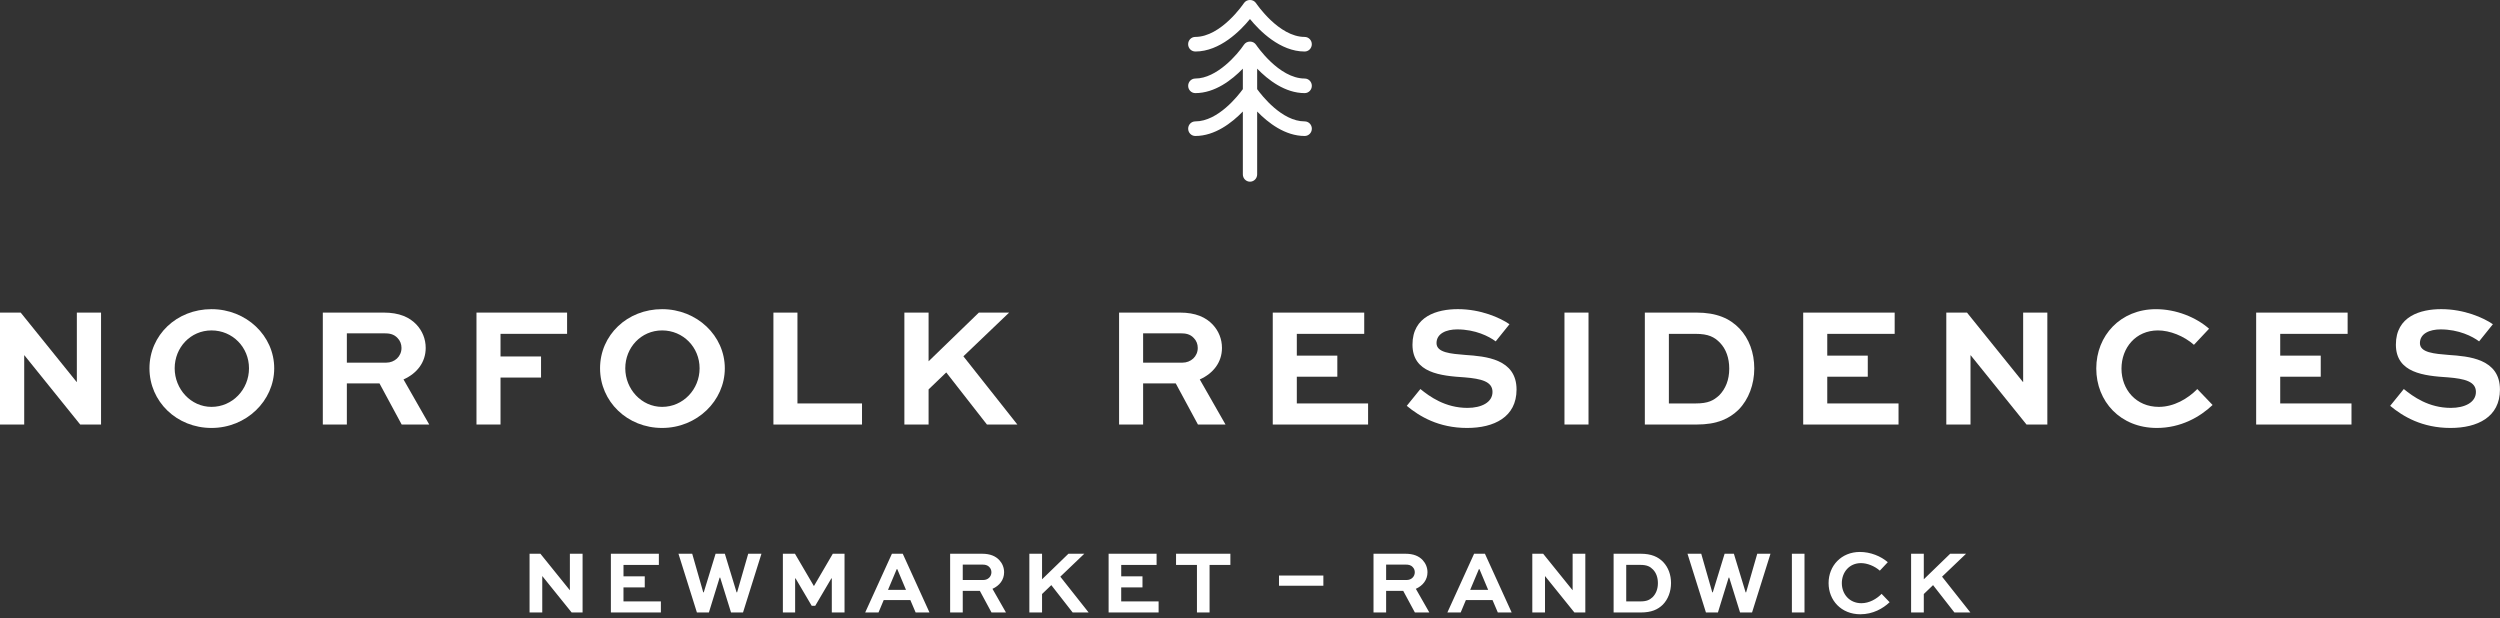
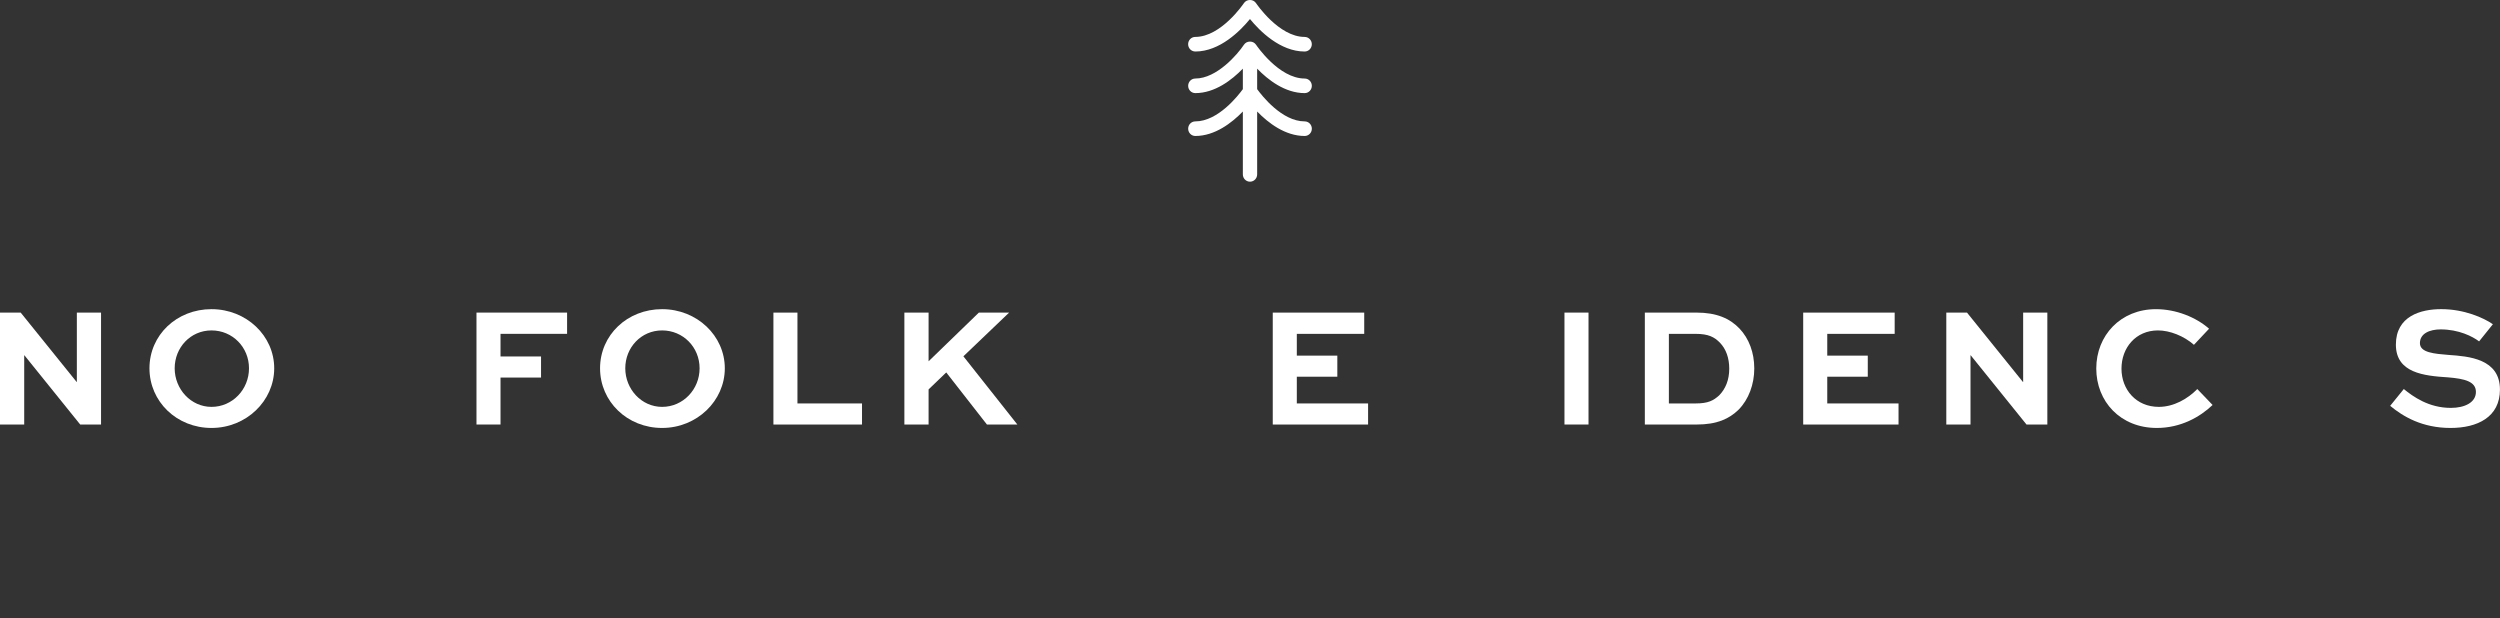
<svg xmlns="http://www.w3.org/2000/svg" width="453" height="112" viewBox="0 0 453 112" fill="none">
  <rect x="0" y="0" width="453" height="112" fill="#333333" stroke="none" />
  <path d="M18.309 56.641V76.923H14.532L4.418 64.374H4.387V76.923H0V56.641H3.748L13.894 69.222H13.925V56.641H18.311H18.309Z" fill="white" />
  <path d="M38.324 56.019C44.632 56.019 49.687 60.833 49.687 66.736C49.687 72.639 44.632 77.545 38.324 77.545C32.017 77.545 27.082 72.763 27.082 66.736C27.082 60.709 32.017 56.019 38.324 56.019ZM38.324 73.726C42.132 73.726 45.118 70.558 45.118 66.736C45.118 62.914 42.132 59.872 38.324 59.872C34.517 59.872 31.651 62.977 31.651 66.736C31.651 70.495 34.576 73.726 38.324 73.726Z" fill="white" />
-   <path d="M58.494 76.923V56.641H69.523C72.357 56.641 74.213 57.478 75.492 58.846C76.527 59.964 77.137 61.424 77.137 63.041C77.137 65.65 75.554 67.668 73.116 68.755L77.778 76.923H72.782L68.761 69.469H62.85V76.923H58.494ZM62.85 60.4V65.713H69.978C71.502 65.713 72.751 64.595 72.751 63.041C72.751 62.358 72.506 61.736 72.051 61.269C71.35 60.492 70.468 60.4 69.674 60.4H62.85Z" fill="white" />
  <path d="M86.338 76.923V56.641H102.757V60.492H90.694V64.592H98.036V68.413H90.694V76.923H86.338Z" fill="white" />
  <path d="M119.973 56.019C126.28 56.019 131.336 60.833 131.336 66.736C131.336 72.639 126.28 77.545 119.973 77.545C113.665 77.545 108.73 72.763 108.73 66.736C108.73 60.709 113.665 56.019 119.973 56.019ZM119.973 73.726C123.78 73.726 126.766 70.558 126.766 66.736C126.766 62.914 123.78 59.872 119.973 59.872C116.165 59.872 113.3 62.977 113.3 66.736C113.3 70.495 116.224 73.726 119.973 73.726Z" fill="white" />
  <path d="M144.498 56.641V73.104H156.196V76.926H140.143V56.644H144.498V56.641Z" fill="white" />
  <path d="M168.263 65.463L177.37 56.641H182.854L174.567 64.563L184.347 76.926H178.833L171.46 67.485L168.26 70.561V76.929H163.873V56.647H168.26V65.469L168.263 65.463Z" fill="white" />
-   <path d="M202.777 76.923V56.641H213.806C216.64 56.641 218.496 57.478 219.776 58.846C220.81 59.964 221.421 61.424 221.421 63.041C221.421 65.65 219.837 67.668 217.4 68.755L222.062 76.923H217.065L213.044 69.469H207.133V76.923H202.777ZM207.133 60.4V65.713H214.261C215.785 65.713 217.034 64.595 217.034 63.041C217.034 62.358 216.789 61.736 216.334 61.269C215.634 60.492 214.751 60.4 213.958 60.4H207.133Z" fill="white" />
  <path d="M242.324 68.259H234.982V73.104H247.897V76.926H230.623V56.644H247.197V60.495H234.982V64.44H242.324V68.262V68.259Z" fill="white" />
-   <path d="M271.022 61.859C269.832 60.959 267.335 59.686 264.045 59.686C262.065 59.686 260.297 60.432 260.297 62.172C260.297 63.912 262.918 64.099 265.507 64.314C269.132 64.563 274.798 64.996 274.798 70.587C274.798 75.587 270.715 77.545 265.842 77.545C260.693 77.545 257.22 75.464 254.906 73.537L257.375 70.492C259.051 71.86 261.883 73.91 265.904 73.91C268.432 73.91 270.442 72.915 270.442 71.02C270.442 69.124 268.401 68.629 265.415 68.379C261.059 68.101 255.941 67.602 255.941 62.447C255.941 57.292 260.418 56.016 264.166 56.016C268.308 56.016 271.812 57.57 273.519 58.749L271.022 61.854V61.859Z" fill="white" />
  <path d="M283.482 76.923V56.641H287.838V76.923H283.482Z" fill="white" />
  <path d="M298.045 76.923V56.641H307.397C311.053 56.641 313.429 57.696 315.195 59.531C316.933 61.363 317.875 63.912 317.875 66.768C317.875 69.623 316.868 72.39 315.012 74.254C313.305 75.899 311.143 76.926 307.397 76.926H298.045V76.923ZM307.246 73.104C309.529 73.104 310.474 72.576 311.511 71.645C312.67 70.463 313.339 68.849 313.339 66.799C313.339 64.873 312.76 63.258 311.663 62.109C310.657 61.082 309.591 60.495 307.246 60.495H302.401V73.107H307.246V73.104Z" fill="white" />
  <path d="M338.441 68.259H331.099V73.104H344.014V76.926H326.74V56.644H343.314V60.495H331.099V64.44H338.441V68.262V68.259Z" fill="white" />
  <path d="M370.979 56.641V76.923H367.202L357.088 64.374H357.057V76.923H352.67V56.641H356.418L366.564 69.222H366.595V56.641H370.981H370.979Z" fill="white" />
  <path d="M400.925 73.382C398.639 75.555 395.166 77.545 390.81 77.545C384.199 77.545 379.844 72.731 379.844 66.768C379.844 60.804 384.23 56.022 390.659 56.022C394.314 56.022 397.908 57.481 400.284 59.563L397.542 62.481C395.714 60.867 393.156 59.872 391.024 59.872C387.003 59.872 384.413 63.009 384.413 66.799C384.413 70.59 387.062 73.726 391.176 73.726C393.887 73.726 396.415 72.267 398.152 70.495L400.925 73.385V73.382Z" fill="white" />
-   <path d="M420.517 68.259H413.175V73.104H426.09V76.926H408.816V56.644H425.39V60.495H413.175V64.44H420.517V68.262V68.259Z" fill="white" />
  <path d="M449.215 61.859C448.025 60.959 445.528 59.686 442.238 59.686C440.259 59.686 438.49 60.432 438.49 62.172C438.49 63.912 441.111 64.099 443.701 64.314C447.325 64.563 452.991 64.996 452.991 70.587C452.991 75.587 448.908 77.545 444.035 77.545C438.887 77.545 435.414 75.464 433.1 73.537L435.569 70.492C437.244 71.86 440.076 73.91 444.097 73.91C446.625 73.91 448.636 72.915 448.636 71.02C448.636 69.124 446.594 68.629 443.608 68.379C439.252 68.101 434.134 67.602 434.134 62.447C434.134 57.292 438.611 56.016 442.359 56.016C446.501 56.016 450.005 57.57 451.712 58.749L449.215 61.854V61.859Z" fill="white" />
-   <path d="M105.563 100.338V110.978H103.58L98.274 104.395H98.257V110.978H95.957V100.338H97.923L103.246 106.938H103.262V100.338H105.563ZM116.827 106.431H112.975V108.974H119.752V110.978H110.692V100.338H119.386V102.36H112.978V104.43H116.83V106.434L116.827 106.431ZM125.429 100.338L127.426 107.328H127.521L129.664 100.338H131.343L133.469 107.328H133.564L135.577 100.338H137.976L134.636 110.978H132.462L130.496 104.656H130.401L128.452 110.978H126.278L122.938 100.338H125.432H125.429ZM150.723 110.978V104.802H150.644L147.72 109.771H147.081L144.157 104.802H144.078V110.978H141.857V100.338H144.047L147.466 106.173H147.497L150.903 100.338H153.029V110.978H150.728H150.723ZM161.613 100.338H163.579L168.421 110.978H165.913L164.954 108.73H160.129L159.187 110.978H156.774L161.616 100.338H161.613ZM160.908 106.887H164.167L162.584 103.122H162.488L160.905 106.887H160.908ZM172.164 110.978V100.338H177.948C179.436 100.338 180.409 100.777 181.081 101.497C181.623 102.084 181.944 102.85 181.944 103.696C181.944 105.063 181.112 106.124 179.835 106.695L182.281 110.981H179.661L177.552 107.07H174.45V110.981H172.164V110.978ZM174.45 102.308V105.095H178.19C178.988 105.095 179.644 104.507 179.644 103.693C179.644 103.334 179.517 103.008 179.275 102.764C178.907 102.357 178.443 102.308 178.03 102.308H174.45ZM188.822 104.966L193.599 100.338H196.476L192.129 104.493L197.258 110.978H194.364L190.498 106.024L188.819 107.638V110.978H186.519V100.338H188.819V104.966H188.822ZM207.015 106.431H203.163V108.974H209.94V110.978H200.88V100.338H209.574V102.36H203.166V104.43H207.018V106.434L207.015 106.431ZM213.1 100.338H222.945V102.36H219.174V110.978H216.888V102.36H213.1V100.338ZM231.755 104.281H239.794V106.138H231.755V104.281ZM248.88 110.978V100.338H254.664C256.151 100.338 257.124 100.777 257.796 101.497C258.339 102.084 258.66 102.85 258.66 103.696C258.66 105.063 257.827 106.124 256.551 106.695L258.997 110.981H256.376L254.267 107.07H251.166V110.981H248.88V110.978ZM251.166 102.308V105.095H254.906C255.704 105.095 256.359 104.507 256.359 103.693C256.359 103.334 256.233 103.008 255.991 102.764C255.623 102.357 255.159 102.308 254.745 102.308H251.166ZM267.104 100.338H269.07L273.912 110.978H271.403L270.445 108.73H265.619L264.677 110.978H262.265L267.107 100.338H267.104ZM266.398 106.887H269.657L268.074 103.122H267.978L266.395 106.887H266.398ZM287.26 100.338V110.978H285.278L279.971 104.395H279.955V110.978H277.654V100.338H279.62L284.943 106.938H284.96V100.338H287.26ZM292.386 110.978V100.338H297.293C299.211 100.338 300.457 100.892 301.385 101.855C302.296 102.816 302.79 104.152 302.79 105.651C302.79 107.151 302.262 108.601 301.289 109.579C300.395 110.442 299.259 110.981 297.293 110.981H292.386V110.978ZM297.214 108.974C298.412 108.974 298.907 108.696 299.453 108.208C300.06 107.589 300.412 106.741 300.412 105.665C300.412 104.656 300.108 103.808 299.531 103.205C299.003 102.666 298.446 102.357 297.214 102.357H294.672V108.971H297.214V108.974ZM308.265 100.338L310.262 107.328H310.357L312.5 100.338H314.179L316.305 107.328H316.4L318.414 100.338H320.812L317.472 110.978H315.298L313.333 104.656H313.237L311.288 110.978H309.115L305.774 100.338H308.268H308.265ZM324.69 110.978V100.338H326.976V110.978H324.69ZM342.4 109.12C341.202 110.261 339.38 111.305 337.094 111.305C333.626 111.305 331.34 108.779 331.34 105.651C331.34 102.523 333.64 100.014 337.015 100.014C338.933 100.014 340.819 100.78 342.065 101.872L340.625 103.403C339.667 102.555 338.325 102.036 337.206 102.036C335.097 102.036 333.739 103.681 333.739 105.668C333.739 107.655 335.128 109.301 337.288 109.301C338.71 109.301 340.038 108.535 340.946 107.606L342.4 109.123V109.12ZM348.594 104.966L353.372 100.338H356.249L351.901 104.493L357.03 110.978H354.137L350.27 106.024L348.592 107.638V110.978H346.291V100.338H348.592V104.966H348.594Z" fill="white" />
  <path d="M216.585 9.335C221.051 9.335 224.765 5.562 226.495 3.449C228.224 5.565 231.939 9.335 236.404 9.335C237.121 9.335 237.7 8.745 237.7 8.013C237.7 7.282 237.118 6.692 236.404 6.692C231.714 6.692 227.645 0.645 227.605 0.585C227.364 0.221 226.961 0 226.531 0H226.461C226.031 0 225.629 0.218 225.387 0.582C225.347 0.642 221.276 6.689 216.585 6.689C215.868 6.689 215.289 7.279 215.289 8.011C215.289 8.742 215.868 9.332 216.585 9.332V9.335ZM236.407 16.873C237.124 16.873 237.703 16.282 237.703 15.551C237.703 14.82 237.121 14.229 236.407 14.229C231.717 14.229 227.648 8.183 227.608 8.122C227.366 7.758 226.964 7.537 226.534 7.537H226.464C226.034 7.537 225.629 7.755 225.39 8.122C224.268 9.82 220.497 14.229 216.591 14.229C215.874 14.229 215.295 14.82 215.295 15.551C215.295 16.282 215.874 16.873 216.591 16.873C220.145 16.873 223.224 14.482 225.204 12.44V16.153C224.355 17.326 220.713 21.996 216.591 21.996C215.874 21.996 215.295 22.587 215.295 23.318C215.295 24.049 215.874 24.64 216.591 24.64C220.145 24.64 223.224 22.248 225.204 20.207V31.601C225.204 32.332 225.783 32.922 226.5 32.922C227.217 32.922 227.797 32.332 227.797 31.601V20.207C229.776 22.248 232.855 24.64 236.41 24.64C237.127 24.64 237.706 24.049 237.706 23.318C237.706 22.587 237.124 21.996 236.41 21.996C232.287 21.996 228.646 17.326 227.797 16.153V12.44C229.776 14.482 232.855 16.873 236.41 16.873H236.407Z" fill="white" />
</svg>